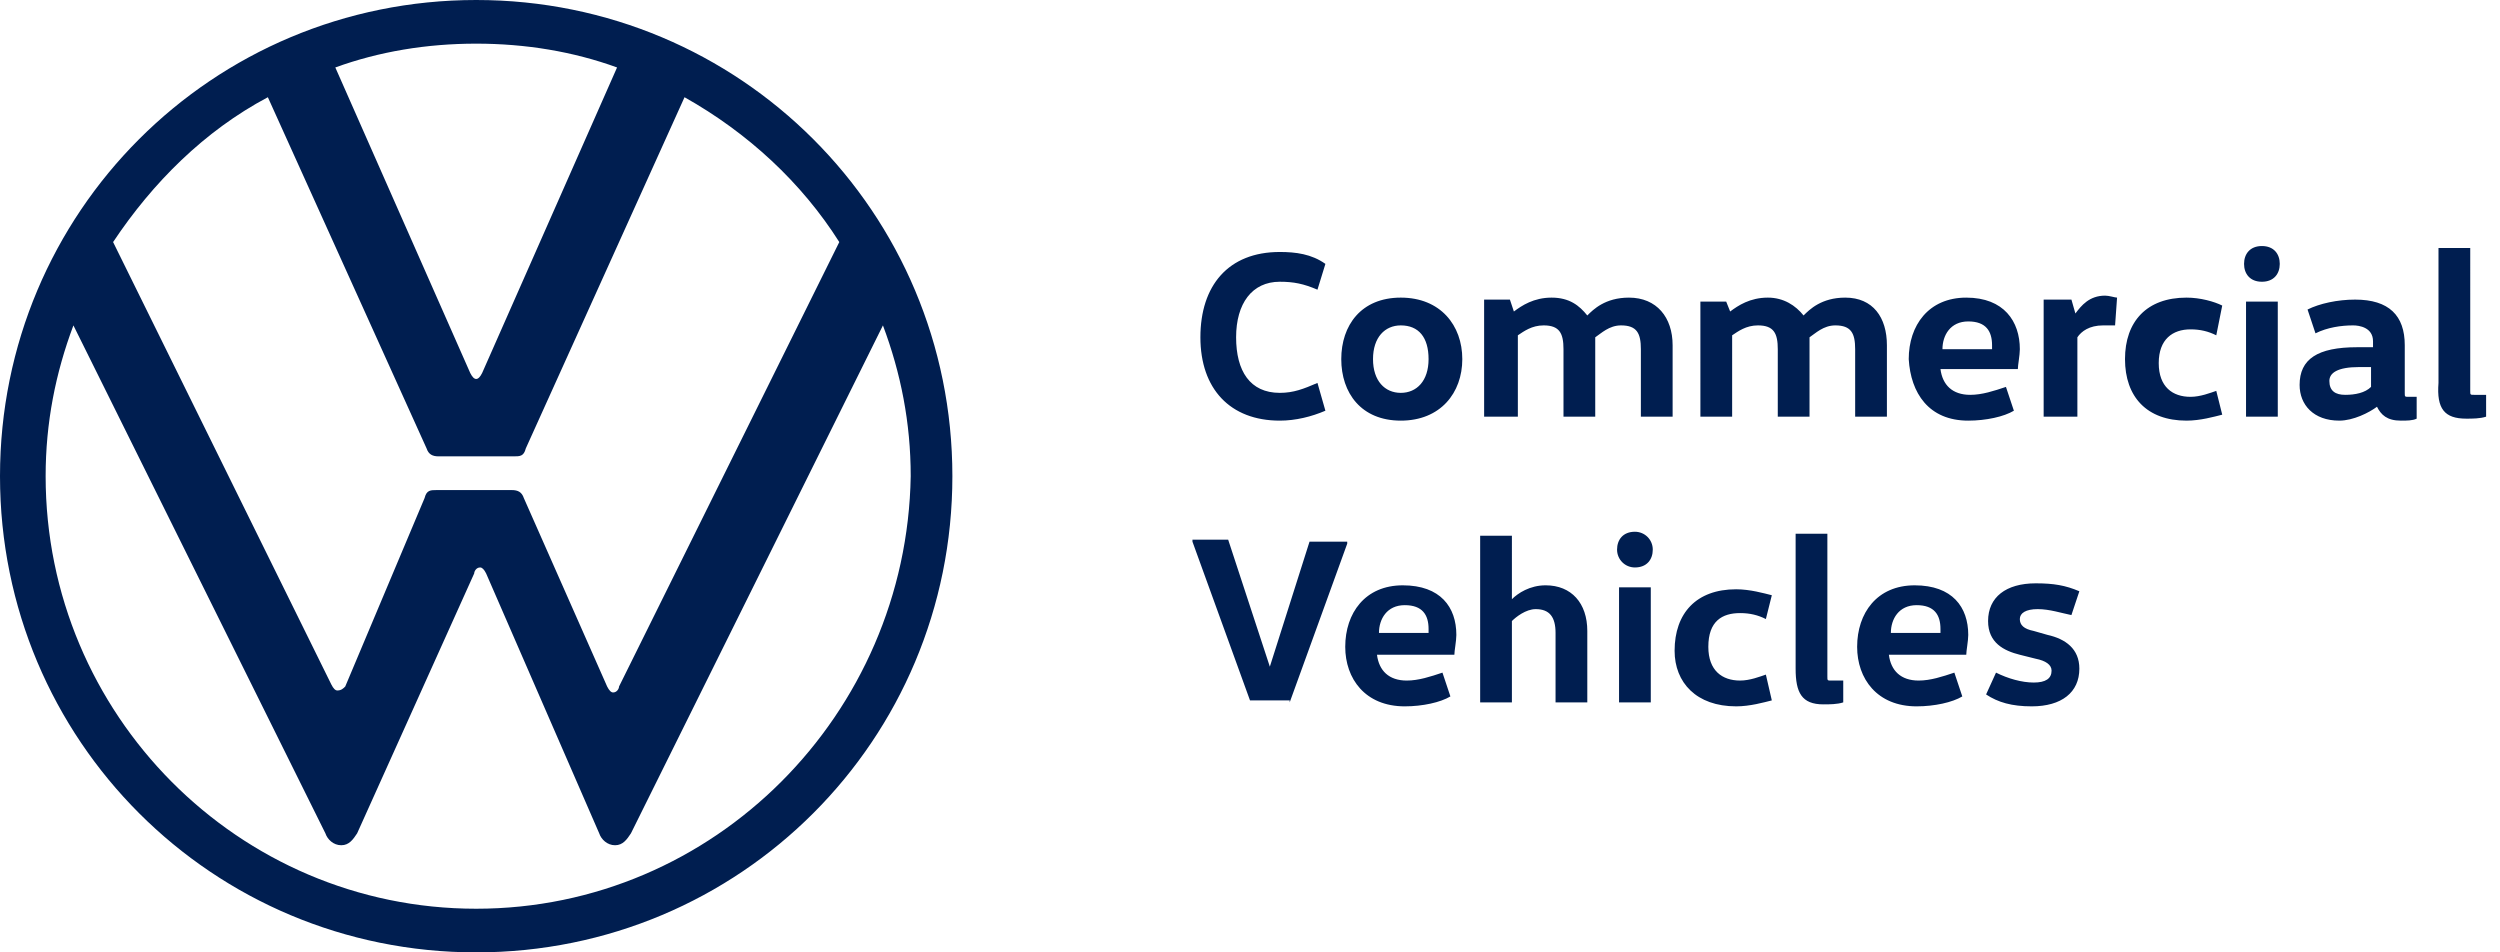
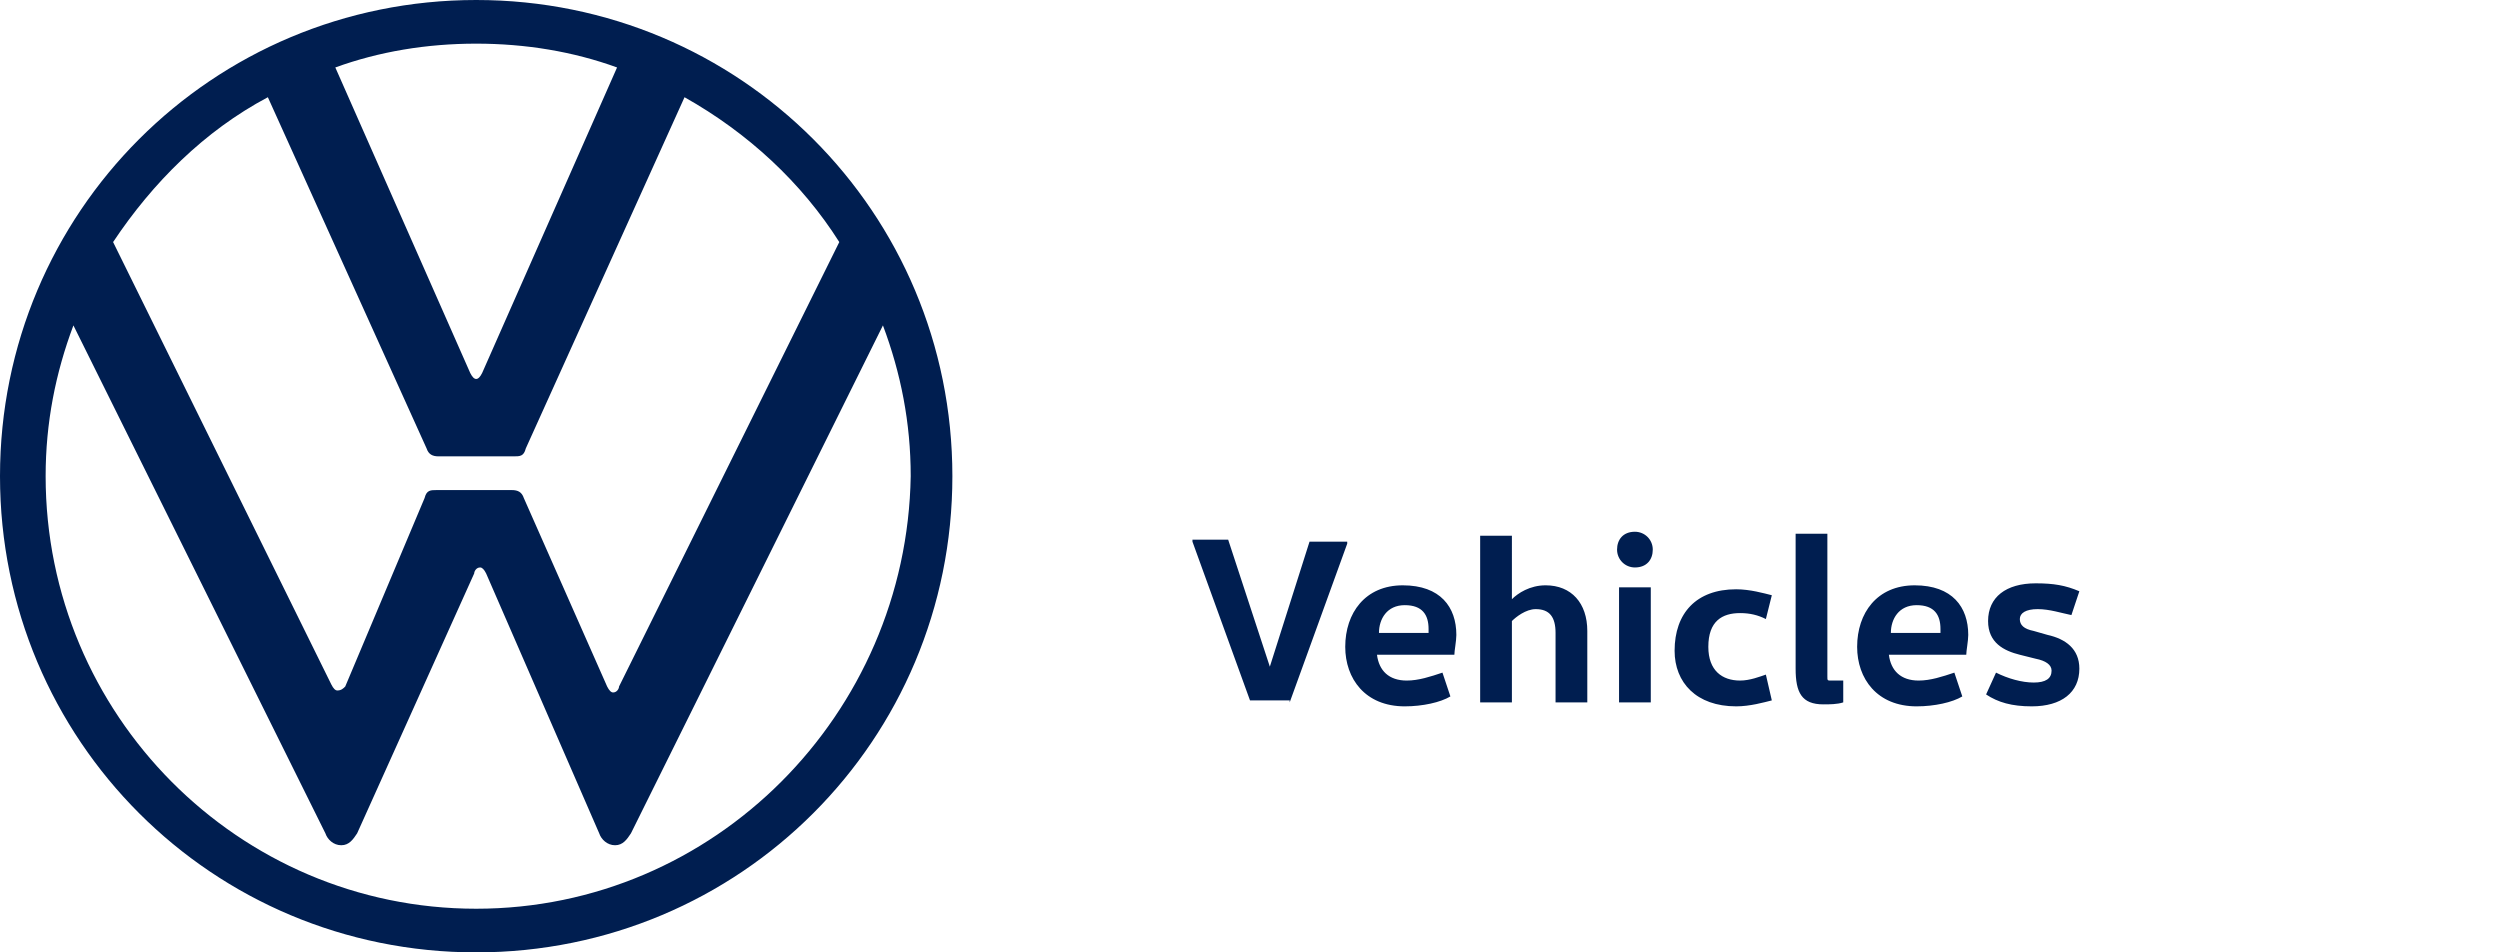
<svg xmlns="http://www.w3.org/2000/svg" version="1.1" id="Ebene_1" x="0" y="0" viewBox="0 0 126 48" xml:space="preserve">
  <style>.st0{fill:#001e50}</style>
  <g id="Commercial-Vehicles-desktop-1024px">
    <g id="Group-2">
      <g id="Group-3">
        <path id="Shape-Copy" class="st0" d="M24 45.8C12 45.8 2.3 36 2.3 24c0-2.7.5-5.2 1.4-7.6L16.4 42c.1.3.4.6.8.6s.6-.3.8-.6l5.9-13.1c0-.1.1-.3.3-.3.1 0 .2.1.3.3L30.2 42c.1.3.4.6.8.6s.6-.3.8-.6l12.7-25.6c.9 2.4 1.4 4.9 1.4 7.6C45.7 36 36 45.8 24 45.8zm0-26.7c-.1 0-.2-.1-.3-.3L16.9 3.4c2.2-.8 4.6-1.2 7.1-1.2s4.9.4 7.1 1.2l-6.8 15.4c-.1.2-.2.3-.3.3zm-7 15.7c-.1 0-.2-.1-.3-.3l-11-22.3c2-3 4.6-5.6 7.8-7.3l8 17.7c.1.3.3.4.6.4h3.8c.3 0 .5 0 .6-.4l8-17.7c3.2 1.8 5.9 4.3 7.8 7.3L31.2 34.6c0 .1-.1.3-.3.3-.1 0-.2-.1-.3-.3l-4.2-9.5c-.1-.3-.3-.4-.6-.4H22c-.3 0-.5 0-.6.4l-4 9.5c-.1.1-.2.2-.4.2zM24 48c13.3 0 24-10.7 24-24S37.3 0 24 0 0 10.7 0 24s10.7 24 24 24z" />
        <g id="Group" transform="translate(60 12)">
-           <path id="Commercial" class="st0" d="M4.5 9.2c.8 0 1.6-.2 2.3-.5l-.4-1.4c-.7.3-1.2.5-1.9.5C3 7.8 2.3 6.7 2.3 5s.8-2.8 2.2-2.8c.7 0 1.2.1 1.9.4l.4-1.3C6.1.8 5.3.7 4.5.7 1.9.7.5 2.4.5 5s1.5 4.2 4 4.2zm6.1 0c2 0 3.1-1.4 3.1-3.1S12.6 3 10.6 3s-3 1.4-3 3.1 1 3.1 3 3.1zm0-1.4c-.8 0-1.4-.6-1.4-1.7s.6-1.7 1.4-1.7c.9 0 1.4.6 1.4 1.7s-.6 1.7-1.4 1.7zM16.5 9V4.9c.3-.2.7-.5 1.3-.5.8 0 1 .4 1 1.2V9h1.6V5.4 5c.3-.2.7-.6 1.3-.6.8 0 1 .4 1 1.2V9h1.6V5.4c0-1.4-.8-2.4-2.2-2.4-1.2 0-1.8.6-2.1.9-.4-.5-.9-.9-1.8-.9s-1.5.4-1.9.7l-.2-.6h-1.3V9h1.7zm10.8 0V4.9c.3-.2.7-.5 1.3-.5.8 0 1 .4 1 1.2V9h1.6V5.4 5c.3-.2.7-.6 1.3-.6.8 0 1 .4 1 1.2V9h1.6V5.4C35.1 4 34.4 3 33 3c-1.2 0-1.8.6-2.1.9-.4-.5-1-.9-1.8-.9-.9 0-1.5.4-1.9.7l-.2-.5h-1.3V9h1.6zm11.9.2c.9 0 1.8-.2 2.3-.5l-.4-1.2c-.6.2-1.2.4-1.8.4-.9 0-1.4-.5-1.5-1.3h3.9c0-.2.1-.7.1-1 0-1.4-.8-2.6-2.7-2.6-1.9 0-2.9 1.4-2.9 3.1.1 1.7 1 3.1 3 3.1zm1.2-3.6h-2.5c0-.7.4-1.4 1.3-1.4s1.2.5 1.2 1.2v.2zM44.7 9V5c.2-.3.6-.6 1.3-.6h.6l.1-1.4c-.1 0-.4-.1-.6-.1-.8 0-1.2.5-1.5.9l-.2-.7H43V9h1.7zm5.5.2c.7 0 1.4-.2 1.8-.3l-.3-1.2c-.3.1-.8.3-1.3.3-.9 0-1.6-.5-1.6-1.7s.7-1.7 1.6-1.7c.5 0 .9.1 1.3.3l.3-1.5c-.4-.2-1.1-.4-1.8-.4-2 0-3.1 1.2-3.1 3.1s1.1 3.1 3.1 3.1zm3.8-7c.6 0 .9-.4.9-.9s-.3-.9-.9-.9c-.6 0-.9.4-.9.9s.3.9.9.9zm.8 6.8V3.2h-1.6V9h1.6zm3.1.2c.7 0 1.5-.4 1.9-.7.2.4.5.7 1.2.7.3 0 .6 0 .8-.1V8h-.4c-.2 0-.2 0-.2-.2V5.4c0-1.5-.8-2.3-2.5-2.3-.9 0-1.8.2-2.4.5l.4 1.2c.6-.3 1.3-.4 1.9-.4.3 0 1 .1 1 .8v.3h-.8c-2 0-2.9.6-2.9 1.9 0 1 .7 1.8 2 1.8zm.3-1.3c-.5 0-.8-.2-.8-.7 0-.4.4-.7 1.5-.7h.6v1c-.3.3-.8.4-1.3.4zm6.1 1.2c.3 0 .7 0 1-.1V7.9h-.6c-.2 0-.2 0-.2-.2V.5h-1.6v6.8c-.1 1.3.3 1.8 1.4 1.8z" />
          <path id="Vehicles" class="st0" d="M5 23.4l2.9-8v-.1H6l-2 6.3-2.1-6.4H.1v.1l2.9 8h2zm5.8.2c.9 0 1.8-.2 2.3-.5l-.4-1.2c-.6.2-1.2.4-1.8.4-.9 0-1.4-.5-1.5-1.3h3.9c0-.2.1-.7.1-1 0-1.4-.8-2.5-2.7-2.5-1.9 0-2.9 1.4-2.9 3.1 0 1.6 1 3 3 3zm1.2-3.7H9.5c0-.7.4-1.4 1.3-1.4s1.2.5 1.2 1.2v.2zm4.2 3.5v-4.1c.2-.2.7-.6 1.2-.6.7 0 1 .4 1 1.2v3.5H20v-3.6c0-1.4-.8-2.3-2.1-2.3-.8 0-1.4.4-1.7.7V15h-1.6v8.4h1.6zm6.2-6.8c.6 0 .9-.4.9-.9s-.4-.9-.9-.9c-.6 0-.9.4-.9.9s.4.9.9.9zm.8 6.8v-5.8h-1.6v5.8h1.6zm4.3.2c.7 0 1.4-.2 1.8-.3L29 22c-.3.1-.8.3-1.3.3-.9 0-1.6-.5-1.6-1.7 0-1.3.7-1.7 1.6-1.7.5 0 .9.1 1.3.3l.3-1.2c-.4-.1-1.1-.3-1.8-.3-2 0-3.1 1.2-3.1 3.1 0 1.6 1.1 2.8 3.1 2.8zm4.4-.1c.3 0 .7 0 1-.1v-1.1h-.6c-.2 0-.2 0-.2-.2v-7.2h-1.6v6.8c0 1.2.3 1.8 1.4 1.8zm4.7.1c.9 0 1.8-.2 2.3-.5l-.4-1.2c-.6.2-1.2.4-1.8.4-.9 0-1.4-.5-1.5-1.3h3.9c0-.2.1-.7.1-1 0-1.4-.8-2.5-2.7-2.5-1.9 0-2.9 1.4-2.9 3.1 0 1.6 1 3 3 3zm1.2-3.7h-2.5c0-.7.4-1.4 1.3-1.4s1.2.5 1.2 1.2v.2zm4.6 3.7c1.5 0 2.4-.7 2.4-1.9 0-1-.7-1.5-1.6-1.7l-.7-.2c-.5-.1-.7-.3-.7-.6s.3-.5.9-.5c.6 0 1.2.2 1.7.3l.4-1.2c-.7-.3-1.3-.4-2.2-.4-1.5 0-2.4.7-2.4 1.9 0 1.1.8 1.5 1.6 1.7l.8.2c.5.1.8.3.8.6 0 .4-.3.6-.9.6s-1.3-.2-1.9-.5l-.5 1.1c.6.4 1.3.6 2.3.6z" />
        </g>
      </g>
    </g>
  </g>
</svg>